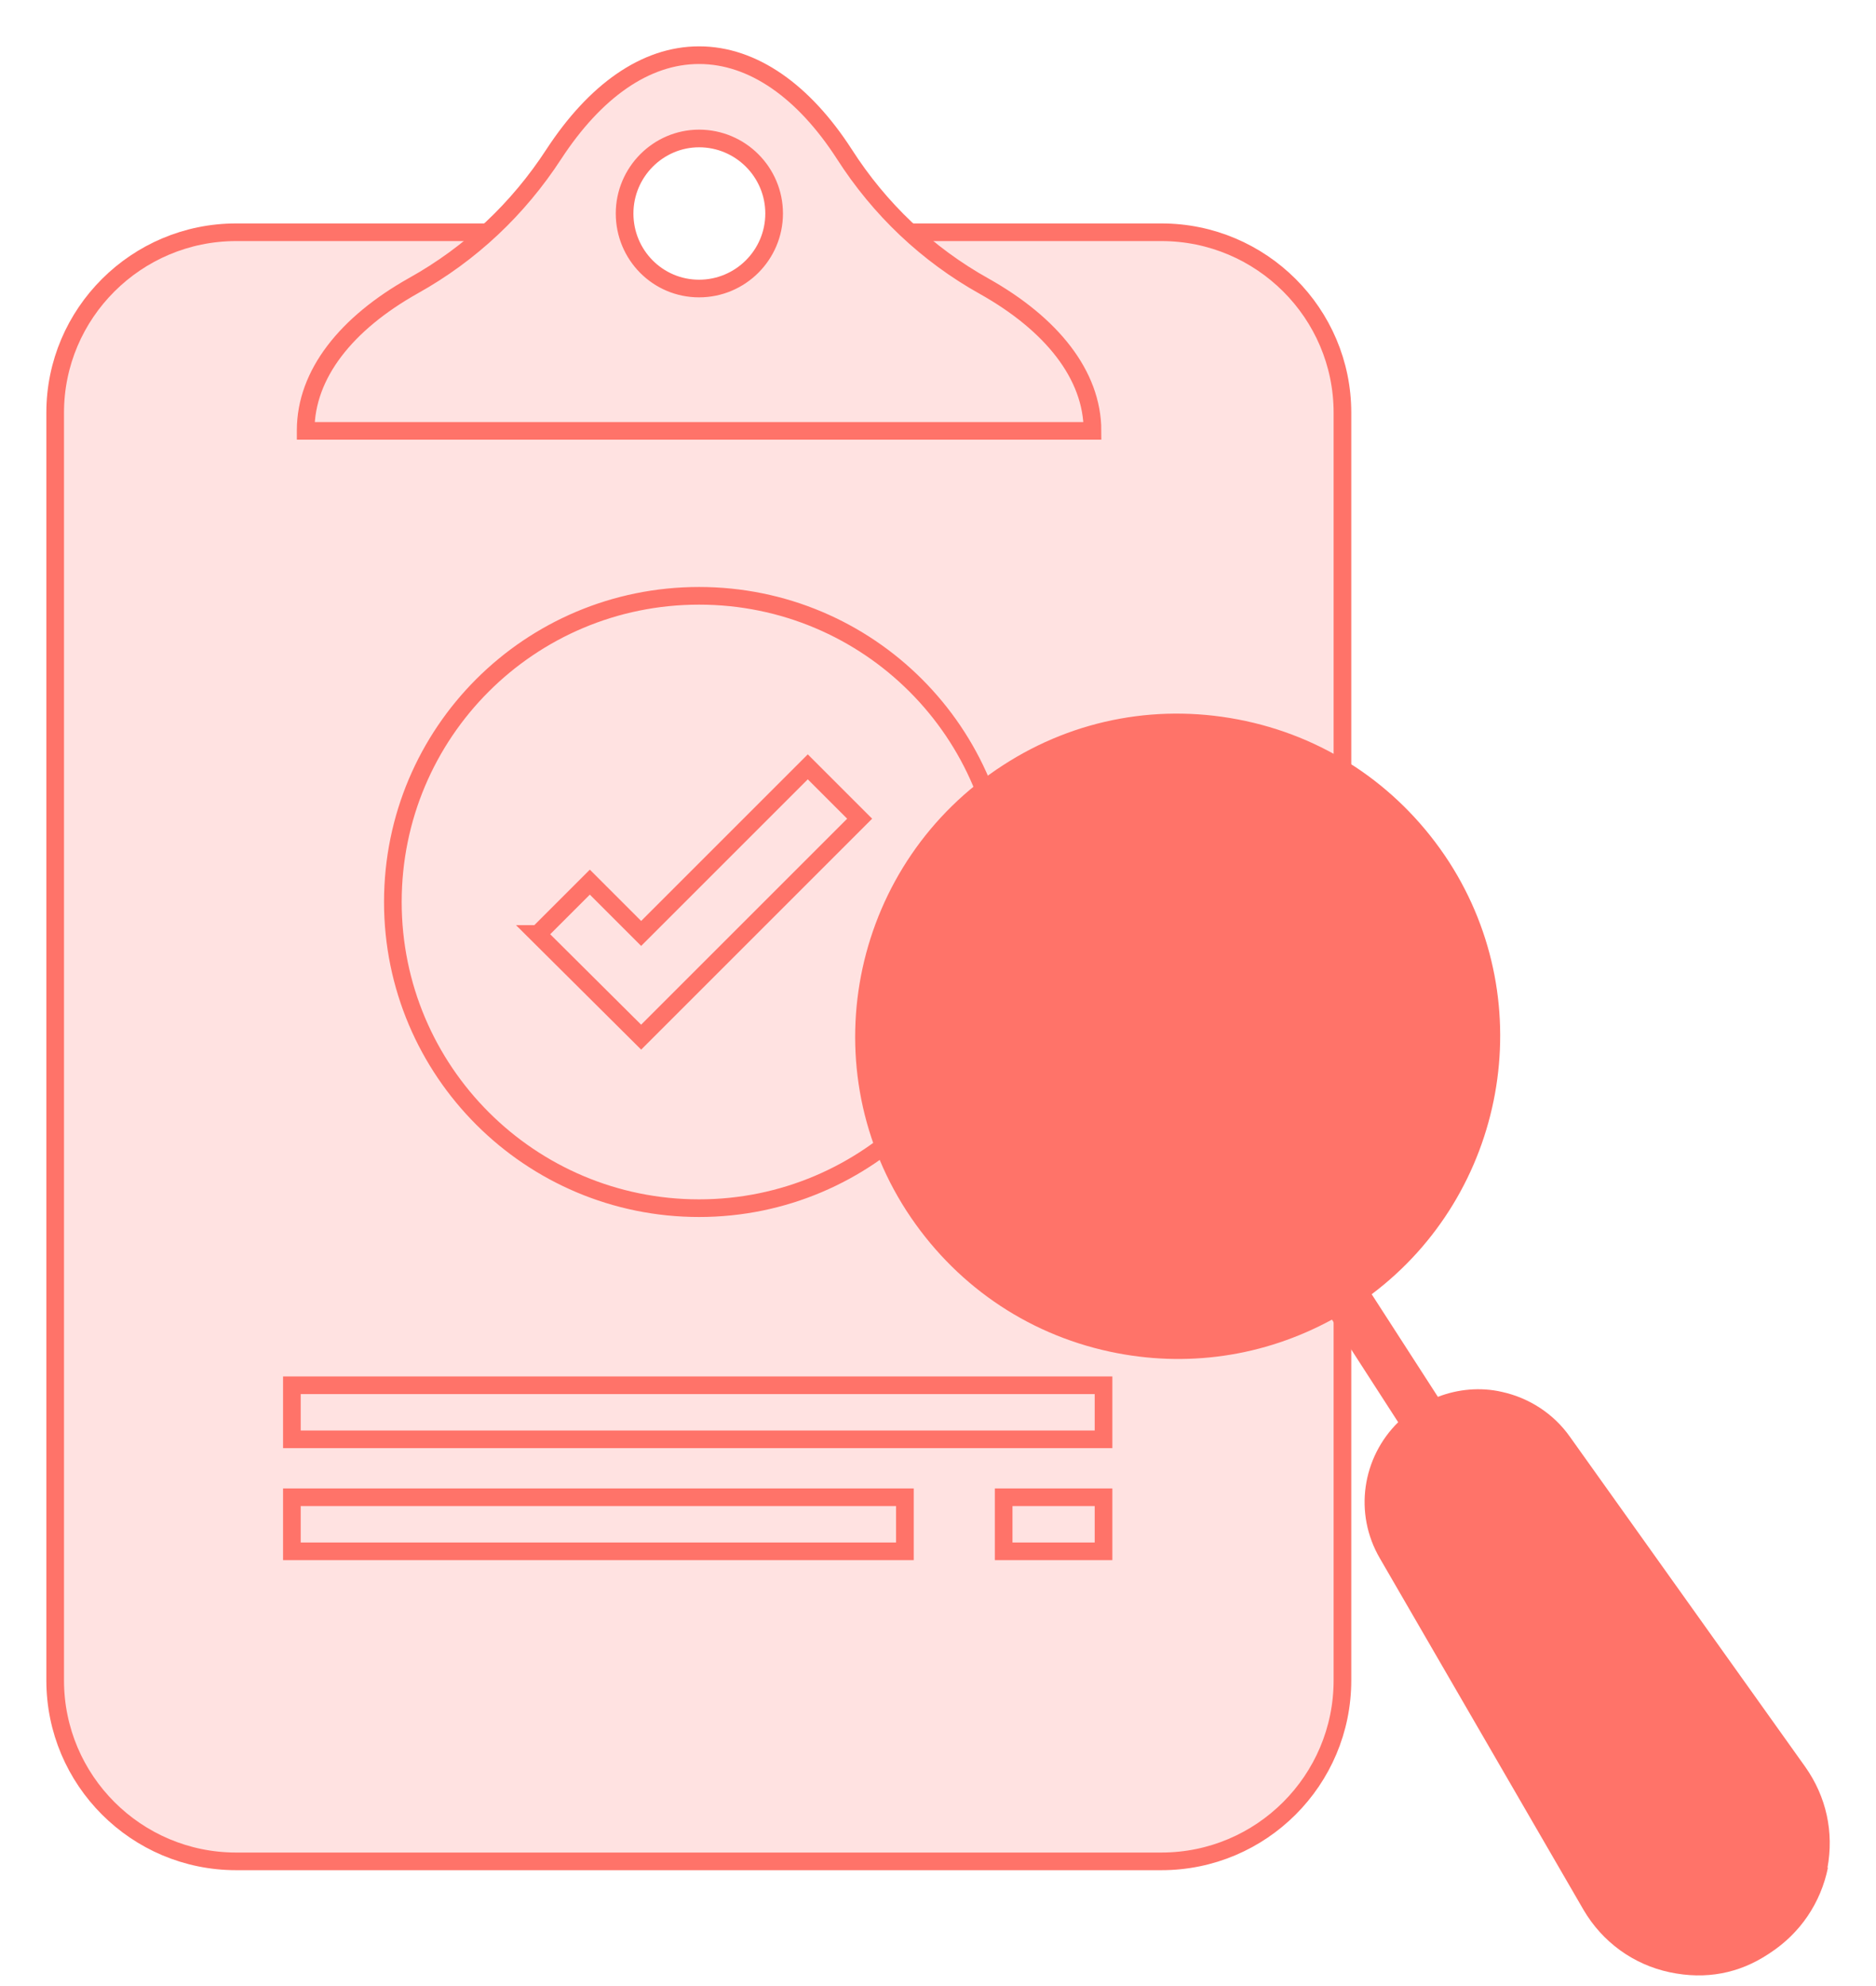
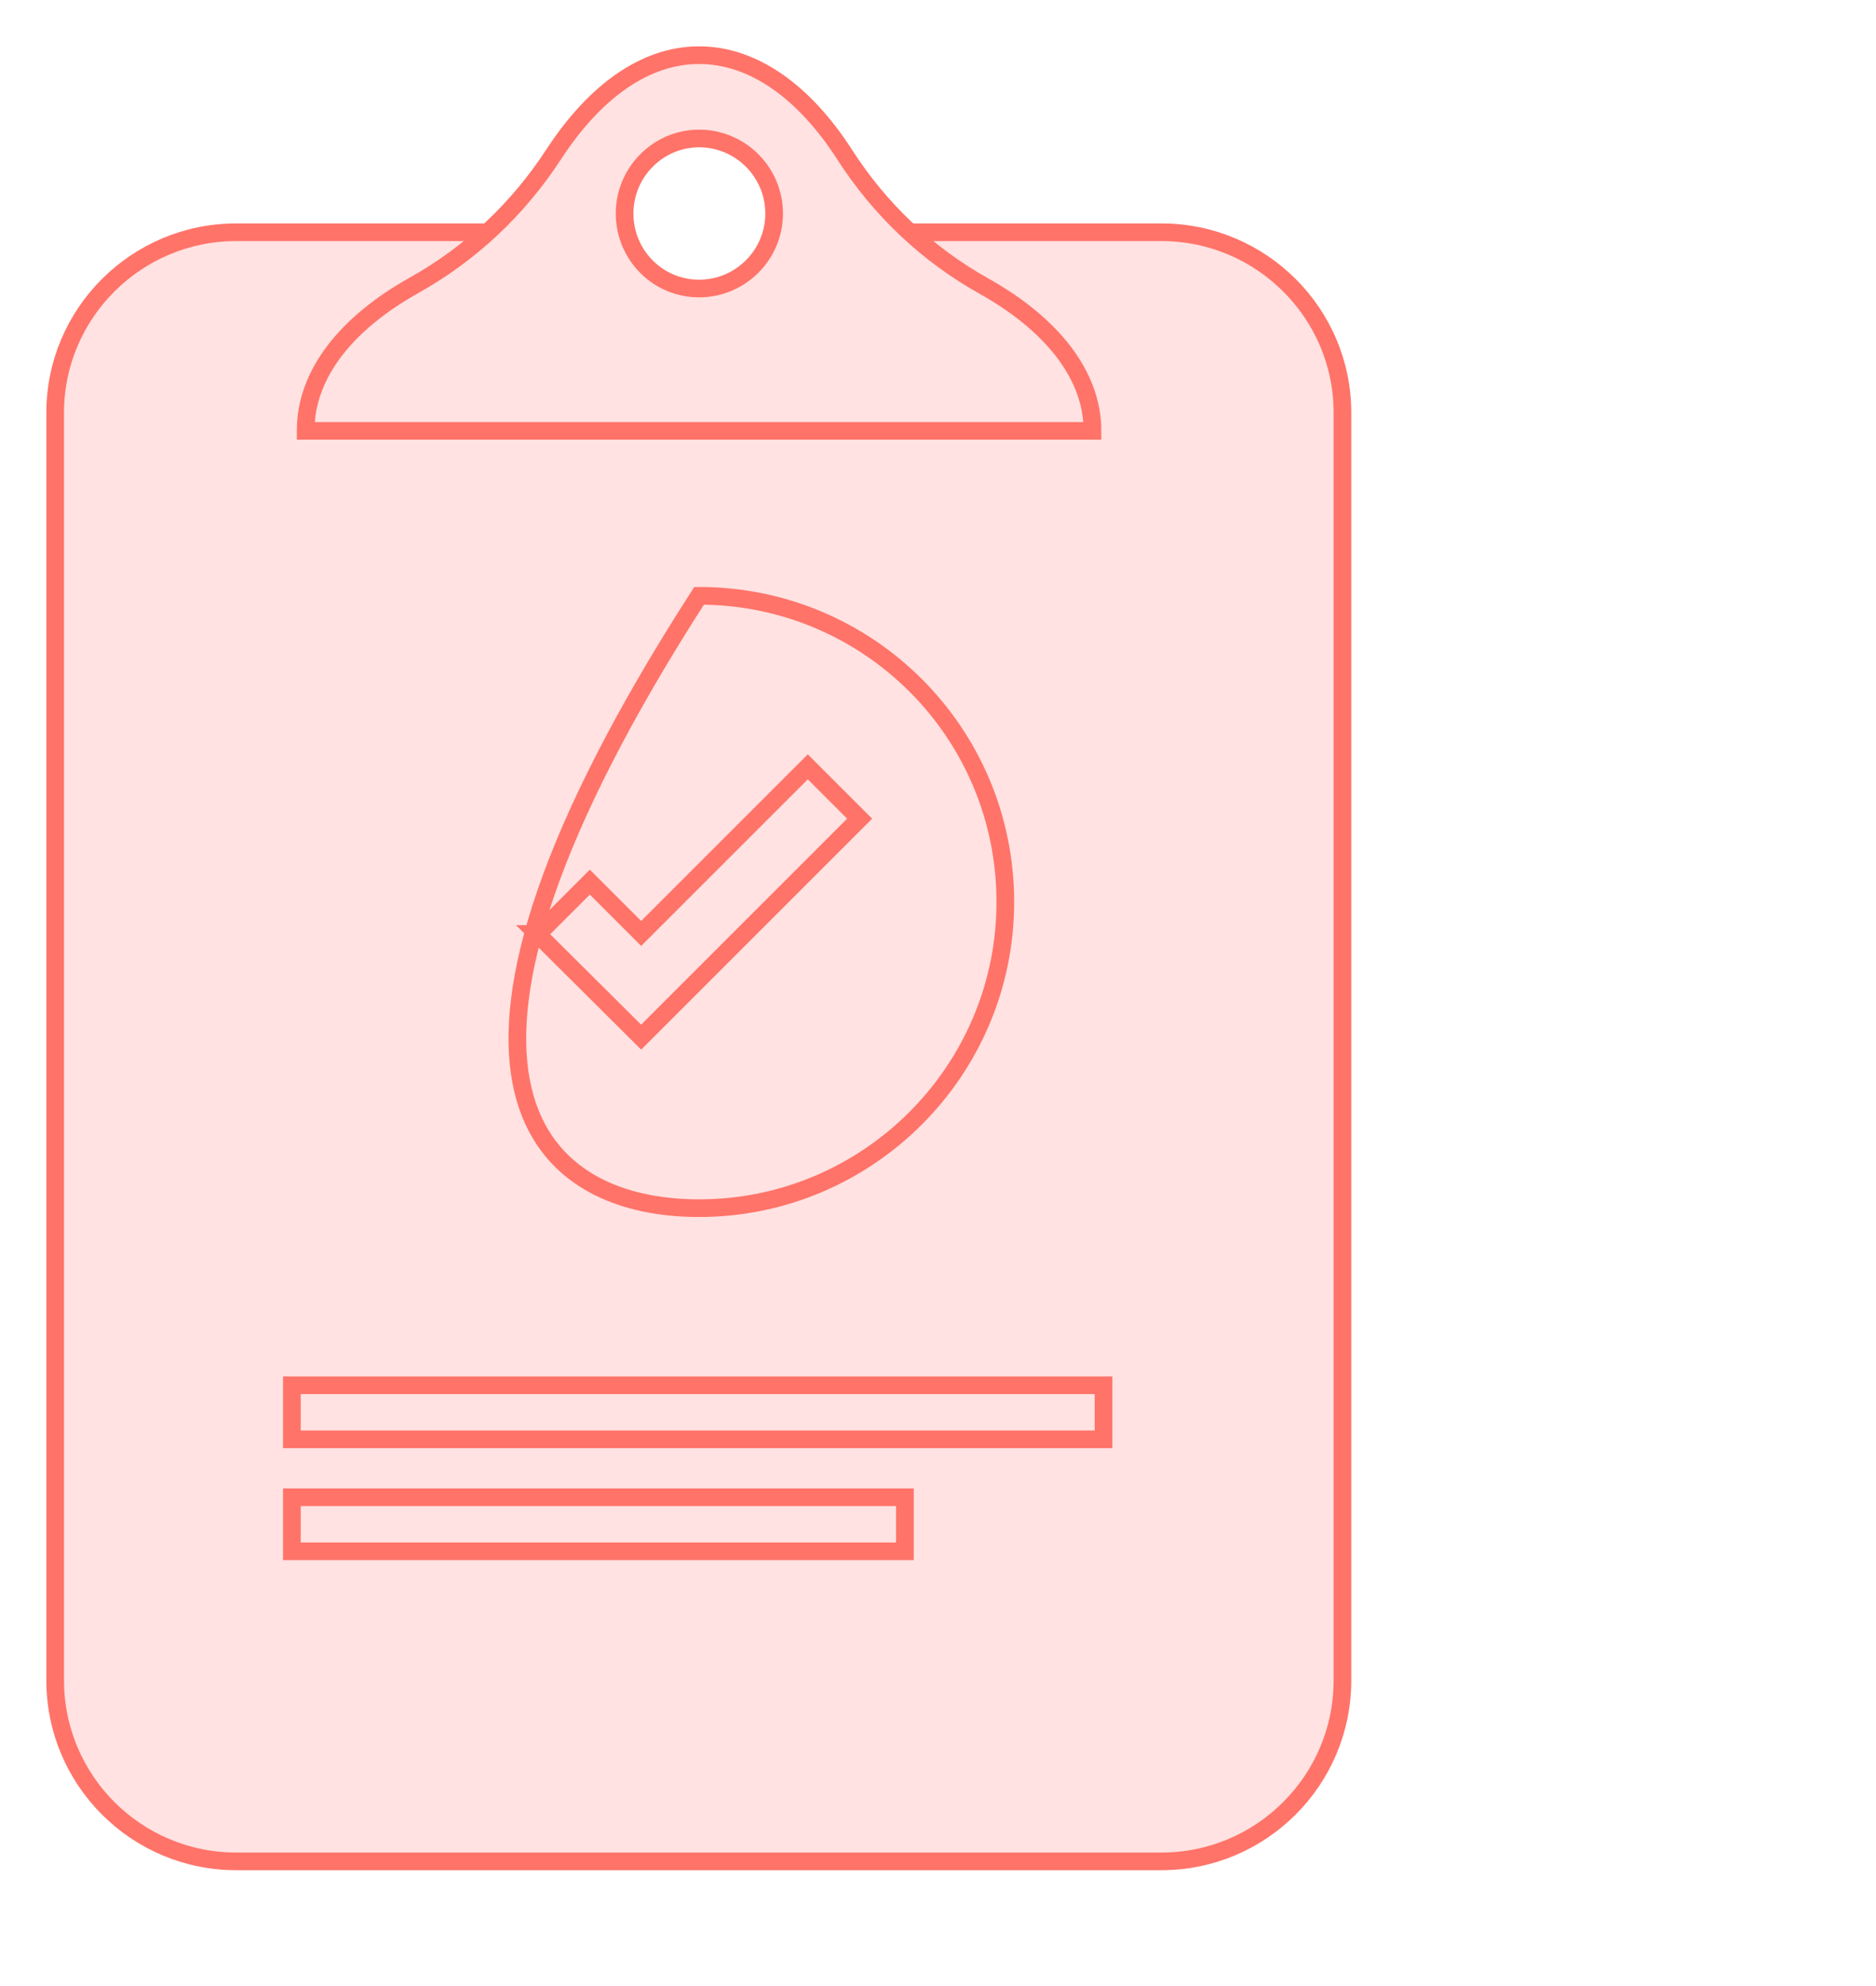
<svg xmlns="http://www.w3.org/2000/svg" width="34" height="36" viewBox="0 0 34 36" fill="none">
  <path d="M16.4 4.21H21.05C22.86 4.21 24.33 5.68 24.33 7.48V30.46C24.33 32.27 22.86 33.74 21.05 33.74H4.28C2.47 33.74 1 32.27 1 30.46V7.48C1 5.68 2.47 4.21 4.28 4.21H8.84L12.67 6.9L16.4 4.21Z" fill="#FFE2E1" stroke="#FF7369" stroke-width="0.32" stroke-miterlimit="10" />
  <path d="M20 25.11H5.29V26.09H20V25.11Z" fill="#FFE2E1" stroke="#FF7369" stroke-width="0.32" stroke-miterlimit="10" />
  <path d="M16.4 27.14H5.29V28.12H16.4V27.14Z" fill="#FFE2E1" stroke="#FF7369" stroke-width="0.32" stroke-miterlimit="10" />
-   <path d="M20 27.14H18.19V28.12H20V27.14Z" fill="#FFE2E1" stroke="#FF7369" stroke-width="0.32" stroke-miterlimit="10" />
-   <path d="M18.22 16.35C18.22 13.28 15.74 10.8 12.67 10.8C9.6 10.8 7.12 13.28 7.12 16.35C7.12 19.42 9.61 21.9 12.67 21.9C15.73 21.9 18.22 19.41 18.22 16.35ZM9.75 16.93L10.69 15.99L11.62 16.92L14.64 13.9L15.58 14.84L11.62 18.8L9.74 16.93H9.75Z" fill="#FFE2E1" stroke="#FF7369" stroke-width="0.32" stroke-miterlimit="10" />
+   <path d="M18.22 16.35C18.22 13.28 15.74 10.8 12.67 10.8C7.12 19.42 9.61 21.9 12.67 21.9C15.73 21.9 18.22 19.41 18.22 16.35ZM9.75 16.93L10.69 15.99L11.62 16.92L14.64 13.9L15.58 14.84L11.62 18.8L9.74 16.93H9.75Z" fill="#FFE2E1" stroke="#FF7369" stroke-width="0.32" stroke-miterlimit="10" />
  <path d="M5.54 7.81H19.8C19.8 6.79 19.05 5.87 17.84 5.19C16.8 4.61 15.94 3.79 15.3 2.79C14.57 1.66 13.65 1 12.67 1C11.69 1 10.78 1.66 10.04 2.79C9.39 3.79 8.53 4.6 7.49 5.18C6.28 5.86 5.54 6.78 5.54 7.8V7.81ZM12.67 2.51C13.42 2.51 14.03 3.12 14.03 3.87C14.03 4.62 13.42 5.23 12.67 5.23C11.92 5.23 11.32 4.62 11.32 3.87C11.32 3.12 11.93 2.51 12.67 2.51Z" fill="#FFE2E1" stroke="#FF7369" stroke-width="0.32" stroke-miterlimit="10" />
-   <path d="M33.12 33.86C33.24 33.21 33.1 32.57 32.72 32.03L28.45 26.04C28.16 25.63 27.72 25.34 27.22 25.23C26.83 25.14 26.42 25.18 26.06 25.32L24.86 23.46C27.28 21.64 27.93 18.21 26.26 15.62C25.41 14.31 24.11 13.4 22.58 13.07C21.05 12.74 19.49 13.02 18.18 13.87C15.47 15.62 14.68 19.24 16.43 21.95C17.28 23.26 18.58 24.17 20.11 24.5C21.5 24.8 22.91 24.59 24.14 23.92L25.34 25.78C24.69 26.42 24.53 27.43 25.01 28.25L28.7 34.62C29.04 35.2 29.6 35.61 30.26 35.75C30.92 35.89 31.52 35.77 32.05 35.42L32.08 35.4C32.63 35.04 33 34.49 33.13 33.85L33.12 33.86Z" fill="#FF7369" />
</svg>